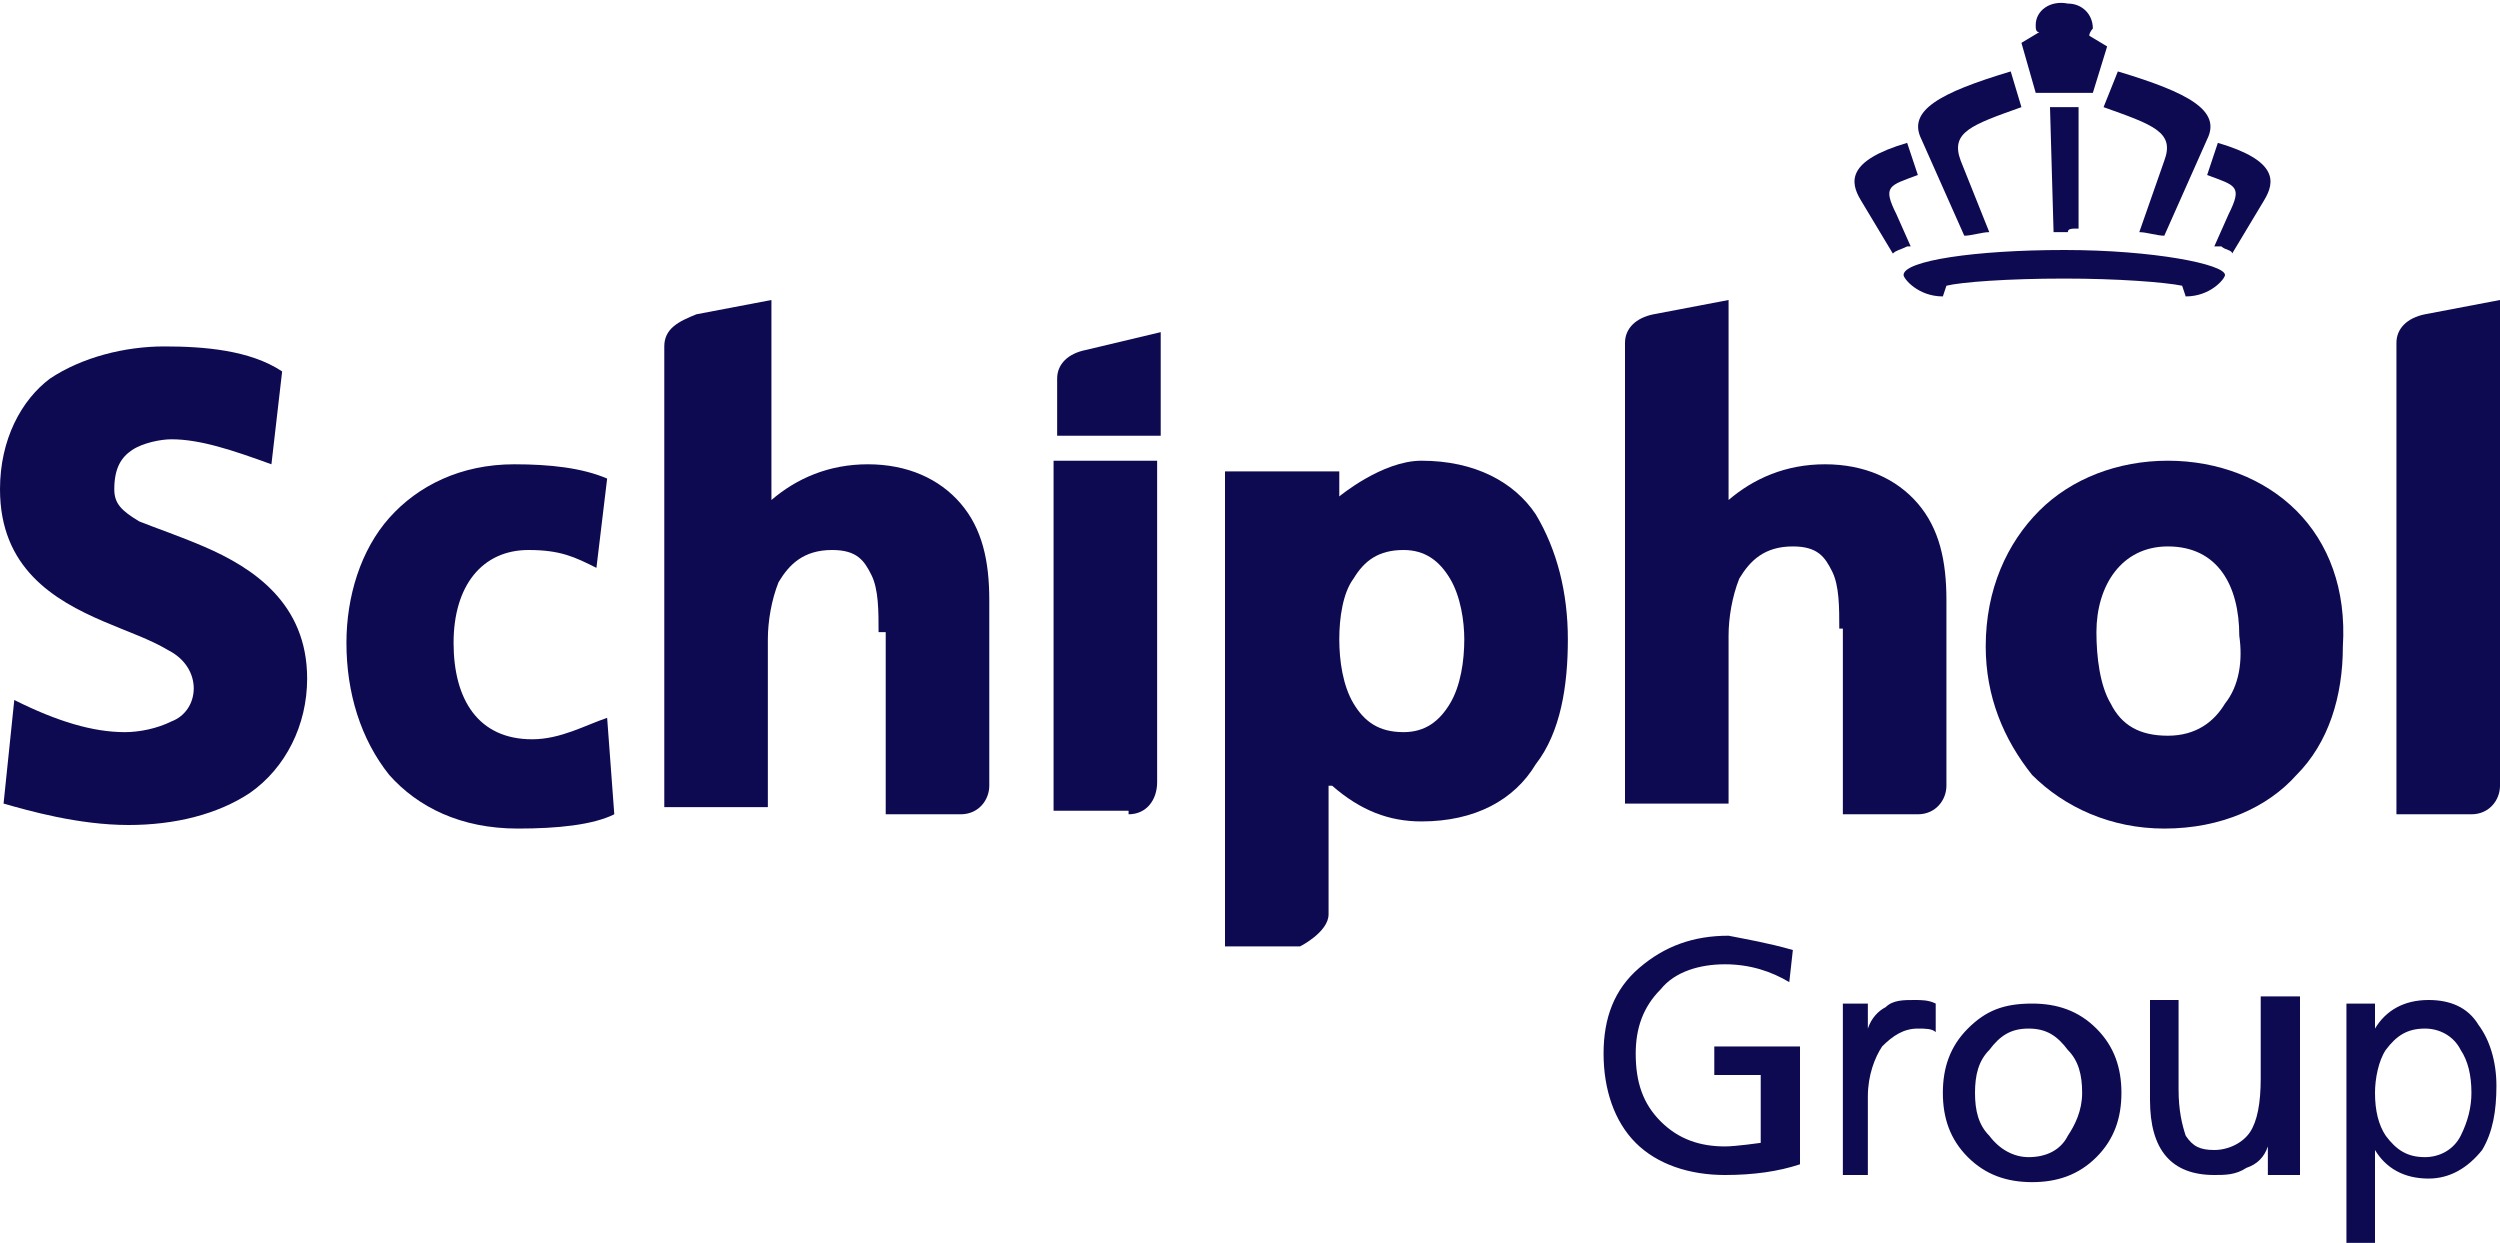
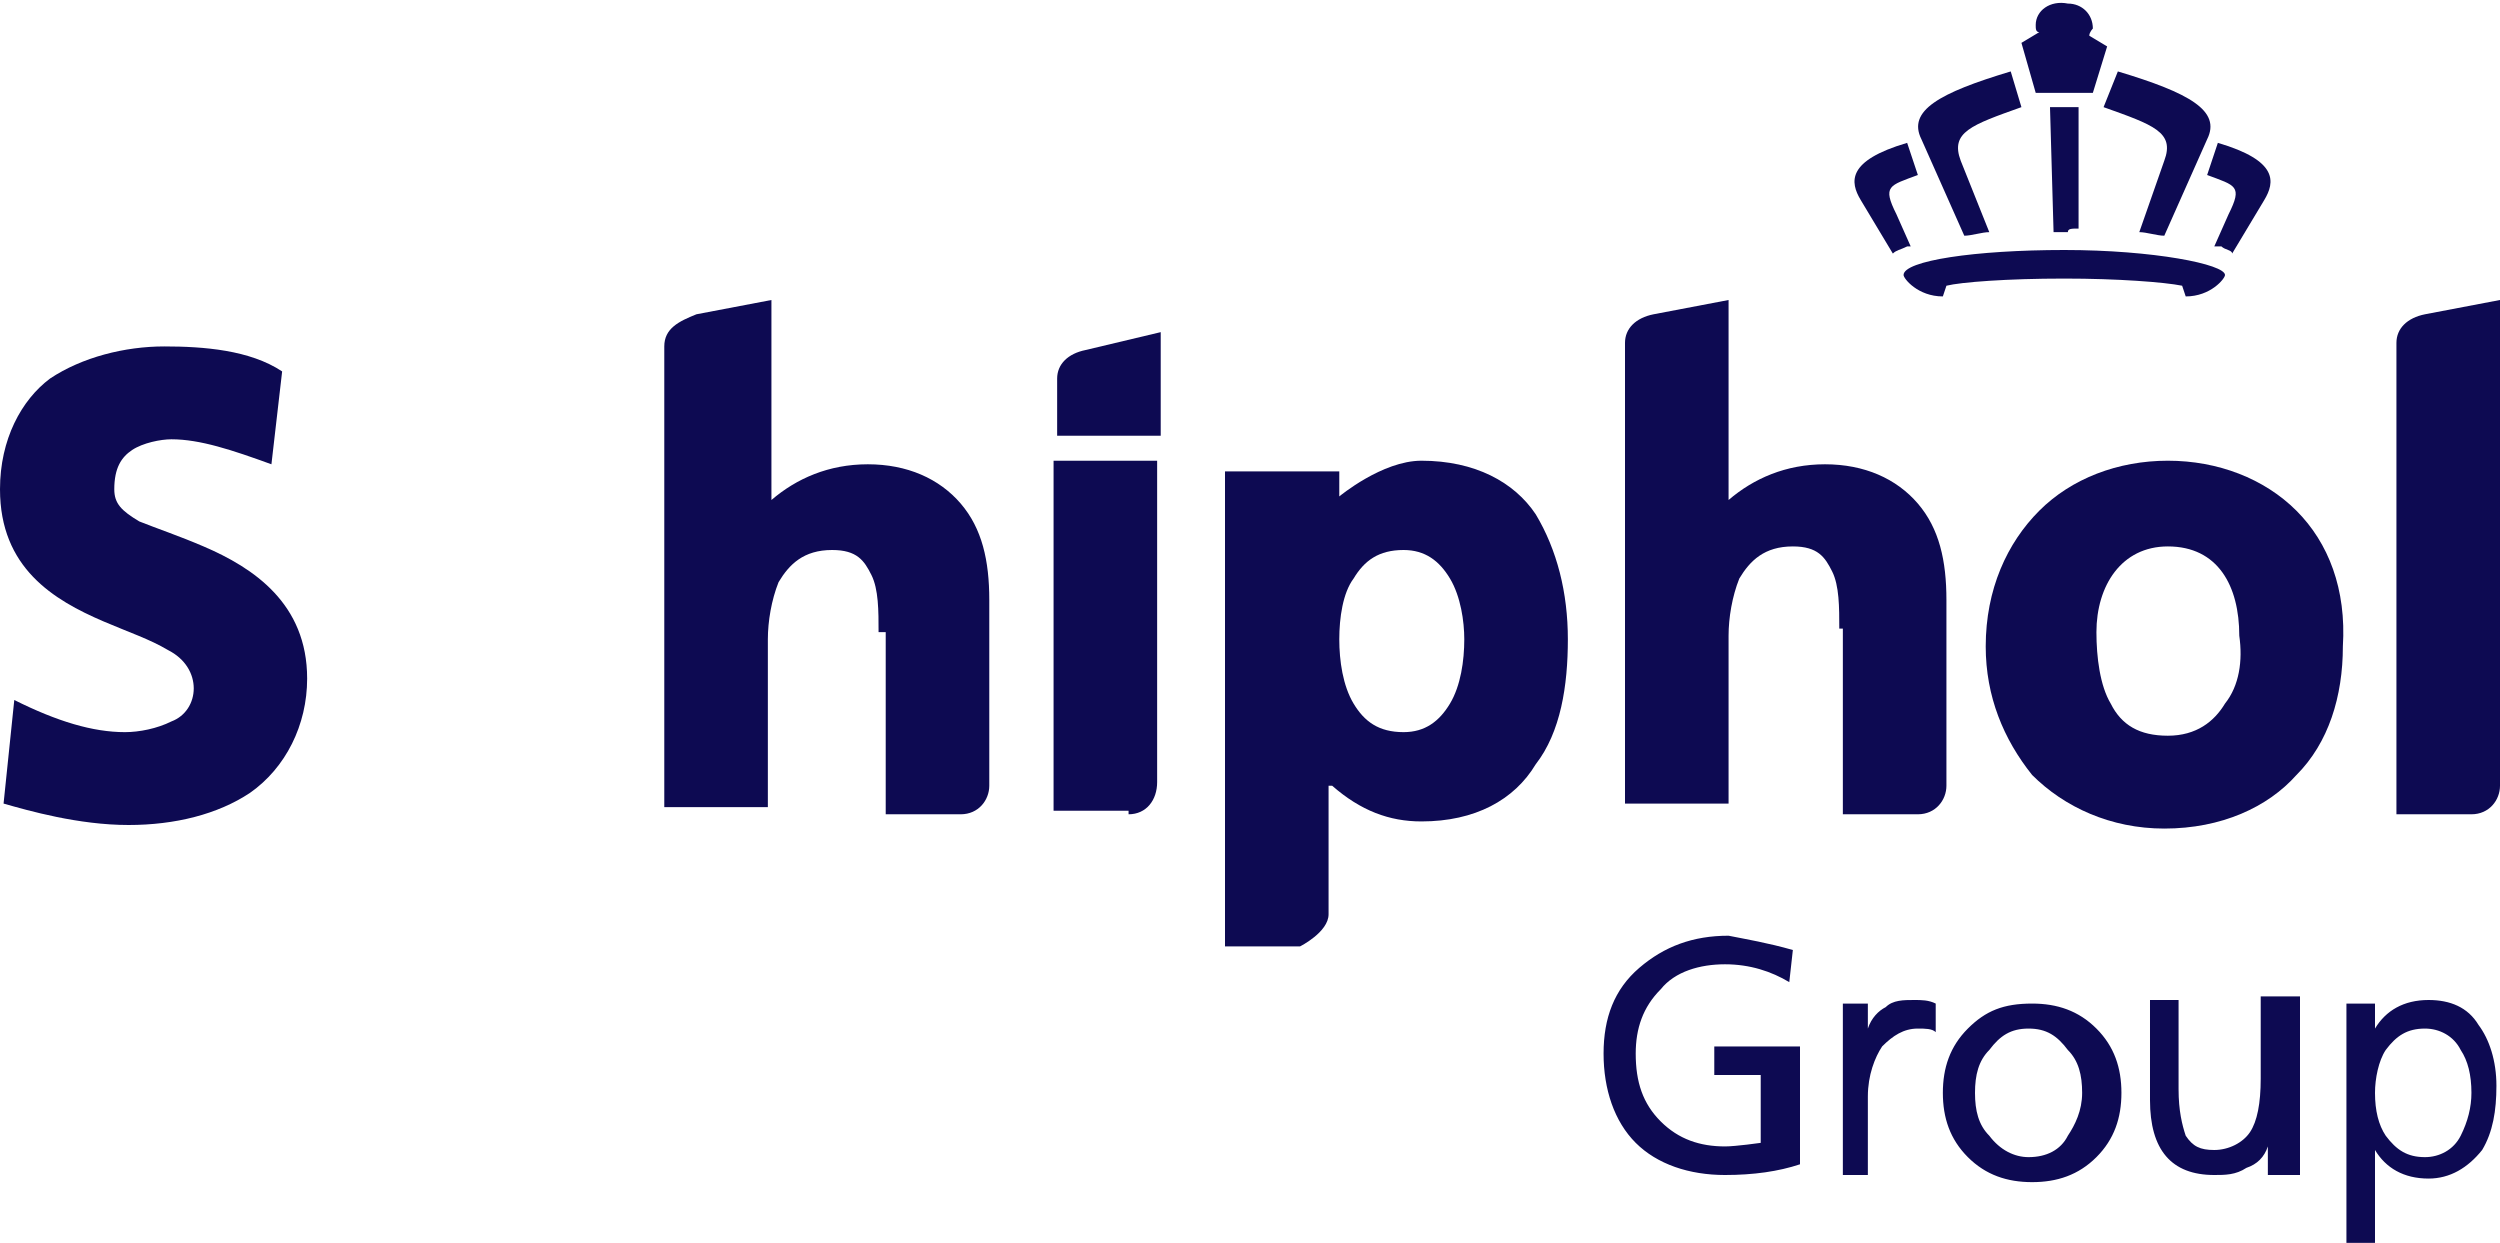
<svg xmlns="http://www.w3.org/2000/svg" version="1.1" id="Laag_1" x="0px" y="0px" viewBox="0 0 70 34.8" style="enable-background:new 0 0 70 34.8;" xml:space="preserve">
  <style type="text/css">
	.st0{fill:#0D0A52;}
</style>
  <g>
    <path class="st0" d="M69.2,30.6c0-0.5-0.1-0.9-0.3-1.2c-0.2-0.4-0.6-0.6-1-0.6c-0.5,0-0.8,0.2-1.1,0.6c-0.2,0.3-0.3,0.8-0.3,1.2   c0,0.5,0.1,0.9,0.3,1.2c0.3,0.4,0.6,0.6,1.1,0.6c0.4,0,0.8-0.2,1-0.6C69.1,31.4,69.2,31,69.2,30.6L69.2,30.6z M65.7,34.8v-6.7h0.8   l0,0.7c0.3-0.5,0.8-0.8,1.5-0.8c0.6,0,1.1,0.2,1.4,0.7c0.3,0.4,0.5,1,0.5,1.7c0,0.7-0.1,1.3-0.4,1.8C69.1,32.7,68.6,33,68,33   c-0.7,0-1.2-0.3-1.5-0.8v2.6H65.7L65.7,34.8z M64.4,28.1v4.8h-0.9l0-0.8c-0.1,0.3-0.3,0.5-0.6,0.6c-0.3,0.2-0.6,0.2-0.9,0.2   c-1.2,0-1.8-0.7-1.8-2.1v-2.8H61v2.5c0,0.6,0.1,1,0.2,1.3c0.2,0.3,0.4,0.4,0.8,0.4h0c0.4,0,0.8-0.2,1-0.5c0.2-0.3,0.3-0.8,0.3-1.5   v-2.3H64.4L64.4,28.1z M55.3,30.6c0,0.5,0.1,0.9,0.4,1.2c0.3,0.4,0.7,0.6,1.1,0.6c0.5,0,0.9-0.2,1.1-0.6c0.2-0.3,0.4-0.7,0.4-1.2   c0-0.5-0.1-0.9-0.4-1.2c-0.3-0.4-0.6-0.6-1.1-0.6c-0.5,0-0.8,0.2-1.1,0.6C55.4,29.7,55.3,30.1,55.3,30.6L55.3,30.6z M54.4,30.6   c0-0.7,0.2-1.3,0.7-1.8c0.5-0.5,1-0.7,1.8-0.7c0.7,0,1.3,0.2,1.8,0.7c0.5,0.5,0.7,1.1,0.7,1.8c0,0.7-0.2,1.3-0.7,1.8   c-0.5,0.5-1.1,0.7-1.8,0.7c-0.7,0-1.3-0.2-1.8-0.7C54.6,31.9,54.4,31.3,54.4,30.6L54.4,30.6z M51.6,32.9v-4.8h0.7l0,0.7   c0.1-0.3,0.3-0.5,0.5-0.6c0.2-0.2,0.5-0.2,0.8-0.2c0.2,0,0.4,0,0.6,0.1v0.8c-0.1-0.1-0.3-0.1-0.5-0.1c-0.4,0-0.7,0.2-1,0.5   c-0.2,0.3-0.4,0.8-0.4,1.4v2.2H51.6L51.6,32.9z M50.2,26.6l-0.1,0.9c-0.5-0.3-1.1-0.5-1.8-0.5c-0.7,0-1.4,0.2-1.8,0.7   c-0.5,0.5-0.7,1.1-0.7,1.8c0,0.8,0.2,1.4,0.7,1.9c0.5,0.5,1.1,0.7,1.8,0.7c0.3,0,1-0.1,1-0.1v-1.9h-1.3v-0.8h2.4v3.3   c-0.6,0.2-1.3,0.3-2.1,0.3c-1,0-1.9-0.3-2.5-0.9c-0.6-0.6-0.9-1.5-0.9-2.5c0-1,0.3-1.8,1-2.4c0.7-0.6,1.5-0.9,2.5-0.9   C48.9,26.3,49.5,26.4,50.2,26.6L50.2,26.6z" />
    <path class="st0" d="M57.8,2.6c0.6,0,0.8,0,0.8,0L59,1.3c0,0-0.5-0.3-0.5-0.3l0,0c0-0.1,0.1-0.2,0.1-0.2c0-0.4-0.3-0.7-0.7-0.7   C57.4,0,57,0.3,57,0.7c0,0.1,0,0.2,0.1,0.2l0,0c0,0-0.5,0.3-0.5,0.3L57,2.6C57,2.6,57.2,2.6,57.8,2.6L57.8,2.6z" />
    <path class="st0" d="M57.8,7.8c1.5,0,2.8,0.1,3.3,0.2l0.1,0.3c0.7,0,1.1-0.5,1.1-0.6c0-0.3-2-0.7-4.5-0.7c-2.5,0-4.5,0.3-4.5,0.7   c0,0.1,0.4,0.6,1.1,0.6L54.5,8C54.9,7.9,56.2,7.8,57.8,7.8L57.8,7.8z" />
    <path class="st0" d="M58.2,6.4L58.2,3c0,0-0.2,0-0.4,0c-0.2,0-0.4,0-0.4,0l0.1,3.5c0.1,0,0.2,0,0.4,0C57.9,6.4,58,6.4,58.2,6.4   L58.2,6.4z" />
    <path class="st0" d="M54.9,4.5c-0.3-0.8,0.3-1,1.7-1.5L56.3,2c-2,0.6-2.9,1.1-2.5,1.9L55,6.6c0.2,0,0.5-0.1,0.7-0.1L54.9,4.5   L54.9,4.5z" />
    <path class="st0" d="M53.5,6.9l-0.4-0.9c-0.4-0.8-0.2-0.8,0.6-1.1L53.4,4c-1.7,0.5-1.6,1.1-1.3,1.6L53,7.1C53.1,7,53.2,7,53.4,6.9   C53.4,6.9,53.5,6.9,53.5,6.9L53.5,6.9z" />
    <path class="st0" d="M60.6,4.5c0.3-0.8-0.3-1-1.7-1.5L59.3,2c2,0.6,2.9,1.1,2.5,1.9l-1.2,2.7c-0.2,0-0.5-0.1-0.7-0.1L60.6,4.5   L60.6,4.5z" />
    <path class="st0" d="M62,6.9l0.4-0.9c0.4-0.8,0.2-0.8-0.6-1.1L62.1,4c1.7,0.5,1.6,1.1,1.3,1.6l-0.9,1.5C62.5,7,62.3,7,62.2,6.9   C62.1,6.9,62.1,6.9,62,6.9L62,6.9z" />
-     <path class="st0" d="M14.9,20.7c-1.5,0-2.2-1.1-2.2-2.7c0-1.6,0.8-2.6,2.1-2.6c0.9,0,1.3,0.2,1.9,0.5l0.3-2.5   c-0.7-0.3-1.6-0.4-2.6-0.4c-1.5,0-2.7,0.6-3.5,1.5c-0.8,0.9-1.2,2.2-1.2,3.5c0,0,0,0,0,0c0,1.4,0.4,2.7,1.2,3.7   c0.8,0.9,2,1.5,3.6,1.5h0c1.1,0,2.1-0.1,2.7-0.4L17,20.1C16.4,20.3,15.7,20.7,14.9,20.7L14.9,20.7z" />
    <path class="st0" d="M5.7,15.3C5,15,4.4,14.8,3.9,14.6c-0.5-0.3-0.7-0.5-0.7-0.9c0,0,0,0,0,0c0-0.6,0.2-0.9,0.5-1.1   c0.3-0.2,0.8-0.3,1.1-0.3c0.8,0,1.7,0.3,2.8,0.7l0.3-2.6C7,9.8,5.7,9.7,4.6,9.7c-1.1,0-2.3,0.3-3.2,0.9C0.6,11.2,0,12.3,0,13.7l0,0   c0,0,0,0,0,0v0l0,0c0,2.2,1.5,3.1,2.9,3.7c0.7,0.3,1.3,0.5,1.8,0.8c1,0.5,0.9,1.7,0.1,2c-0.4,0.2-0.9,0.3-1.3,0.3   c-0.9,0-1.9-0.3-3.1-0.9l-0.3,2.9c0.7,0.2,2.1,0.6,3.5,0.6c0,0,0,0,0,0c1.3,0,2.5-0.3,3.4-0.9C8,21.5,8.6,20.3,8.6,19   C8.6,16.9,7.1,15.9,5.7,15.3L5.7,15.3z" />
    <path class="st0" d="M62.3,19.7c-0.3,0.5-0.8,0.9-1.6,0.9c-0.8,0-1.3-0.3-1.6-0.9c-0.3-0.5-0.4-1.3-0.4-2c0-1.3,0.7-2.4,2-2.4   c1.4,0,2,1.1,2,2.5C62.8,18.5,62.7,19.2,62.3,19.7L62.3,19.7z M64.3,14.3c-0.9-0.9-2.2-1.4-3.6-1.4c-1.4,0-2.7,0.5-3.6,1.4   c-0.9,0.9-1.5,2.2-1.5,3.8c0,0,0,0,0,0c0,1.4,0.5,2.6,1.3,3.6c0.9,0.9,2.2,1.5,3.7,1.5h0c1.6,0,2.9-0.6,3.7-1.5   c0.9-0.9,1.3-2.2,1.3-3.6v0C65.7,16.5,65.2,15.2,64.3,14.3L64.3,14.3L64.3,14.3z" />
    <path class="st0" d="M37.3,22c0.8,0.7,1.6,1,2.5,1c1.5,0,2.6-0.6,3.2-1.6c0.7-0.9,0.9-2.2,0.9-3.5l0,0c0-1.3-0.3-2.5-0.9-3.5   c-0.6-0.9-1.7-1.5-3.2-1.5c-1.1,0-2.3,1-2.3,1v-0.7h-3.2v13.3h2.1c0,0,0.8-0.4,0.8-0.9V22L37.3,22z M40.6,19.7   c-0.3,0.5-0.7,0.8-1.3,0.8c-0.7,0-1.1-0.3-1.4-0.8c-0.3-0.5-0.4-1.2-0.4-1.8l0,0v0c0-0.6,0.1-1.3,0.4-1.7c0.3-0.5,0.7-0.8,1.4-0.8   c0.6,0,1,0.3,1.3,0.8c0.3,0.5,0.4,1.2,0.4,1.7v0c0,0,0,0,0,0C41,18.5,40.9,19.2,40.6,19.7L40.6,19.7z" />
    <path class="st0" d="M31.6,22.8c0.5,0,0.8-0.4,0.8-0.9v-9h-2.9v9.8H31.6L31.6,22.8z" />
    <path class="st0" d="M30.4,9.8c-0.5,0.1-0.8,0.4-0.8,0.8v1.6h2.9V9.3L30.4,9.8L30.4,9.8z" />
    <path class="st0" d="M67.9,8.8c-0.5,0.1-0.8,0.4-0.8,0.8v13.2h2.1c0.5,0,0.8-0.4,0.8-0.8V8.4L67.9,8.8L67.9,8.8z" />
    <path class="st0" d="M24.8,17.6v5.2h2.1c0.5,0,0.8-0.4,0.8-0.8v-5.2c0-1.1-0.2-2-0.8-2.7c-0.6-0.7-1.5-1.1-2.6-1.1   c-1.1,0-2,0.4-2.7,1V8.4l-2.1,0.4C19,9,18.6,9.2,18.6,9.7v12.9h2.9v0.3l0,0v-5c0-0.5,0.1-1.1,0.3-1.6c0.3-0.5,0.7-0.9,1.5-0.9   c0.7,0,0.9,0.3,1.1,0.7c0.2,0.4,0.2,1,0.2,1.6H24.8z" />
    <path class="st0" d="M51.6,17.6v5.2h2.1c0.5,0,0.8-0.4,0.8-0.8v-5.2c0-1.1-0.2-2-0.8-2.7c-0.6-0.7-1.5-1.1-2.6-1.1   c-1.1,0-2,0.4-2.7,1V8.4l-2.1,0.4c-0.5,0.1-0.8,0.4-0.8,0.8v12.9h2.9v0.3l0,0v-5c0-0.5,0.1-1.1,0.3-1.6c0.3-0.5,0.7-0.9,1.5-0.9   c0.7,0,0.9,0.3,1.1,0.7c0.2,0.4,0.2,1,0.2,1.6H51.6z" />
  </g>
</svg>